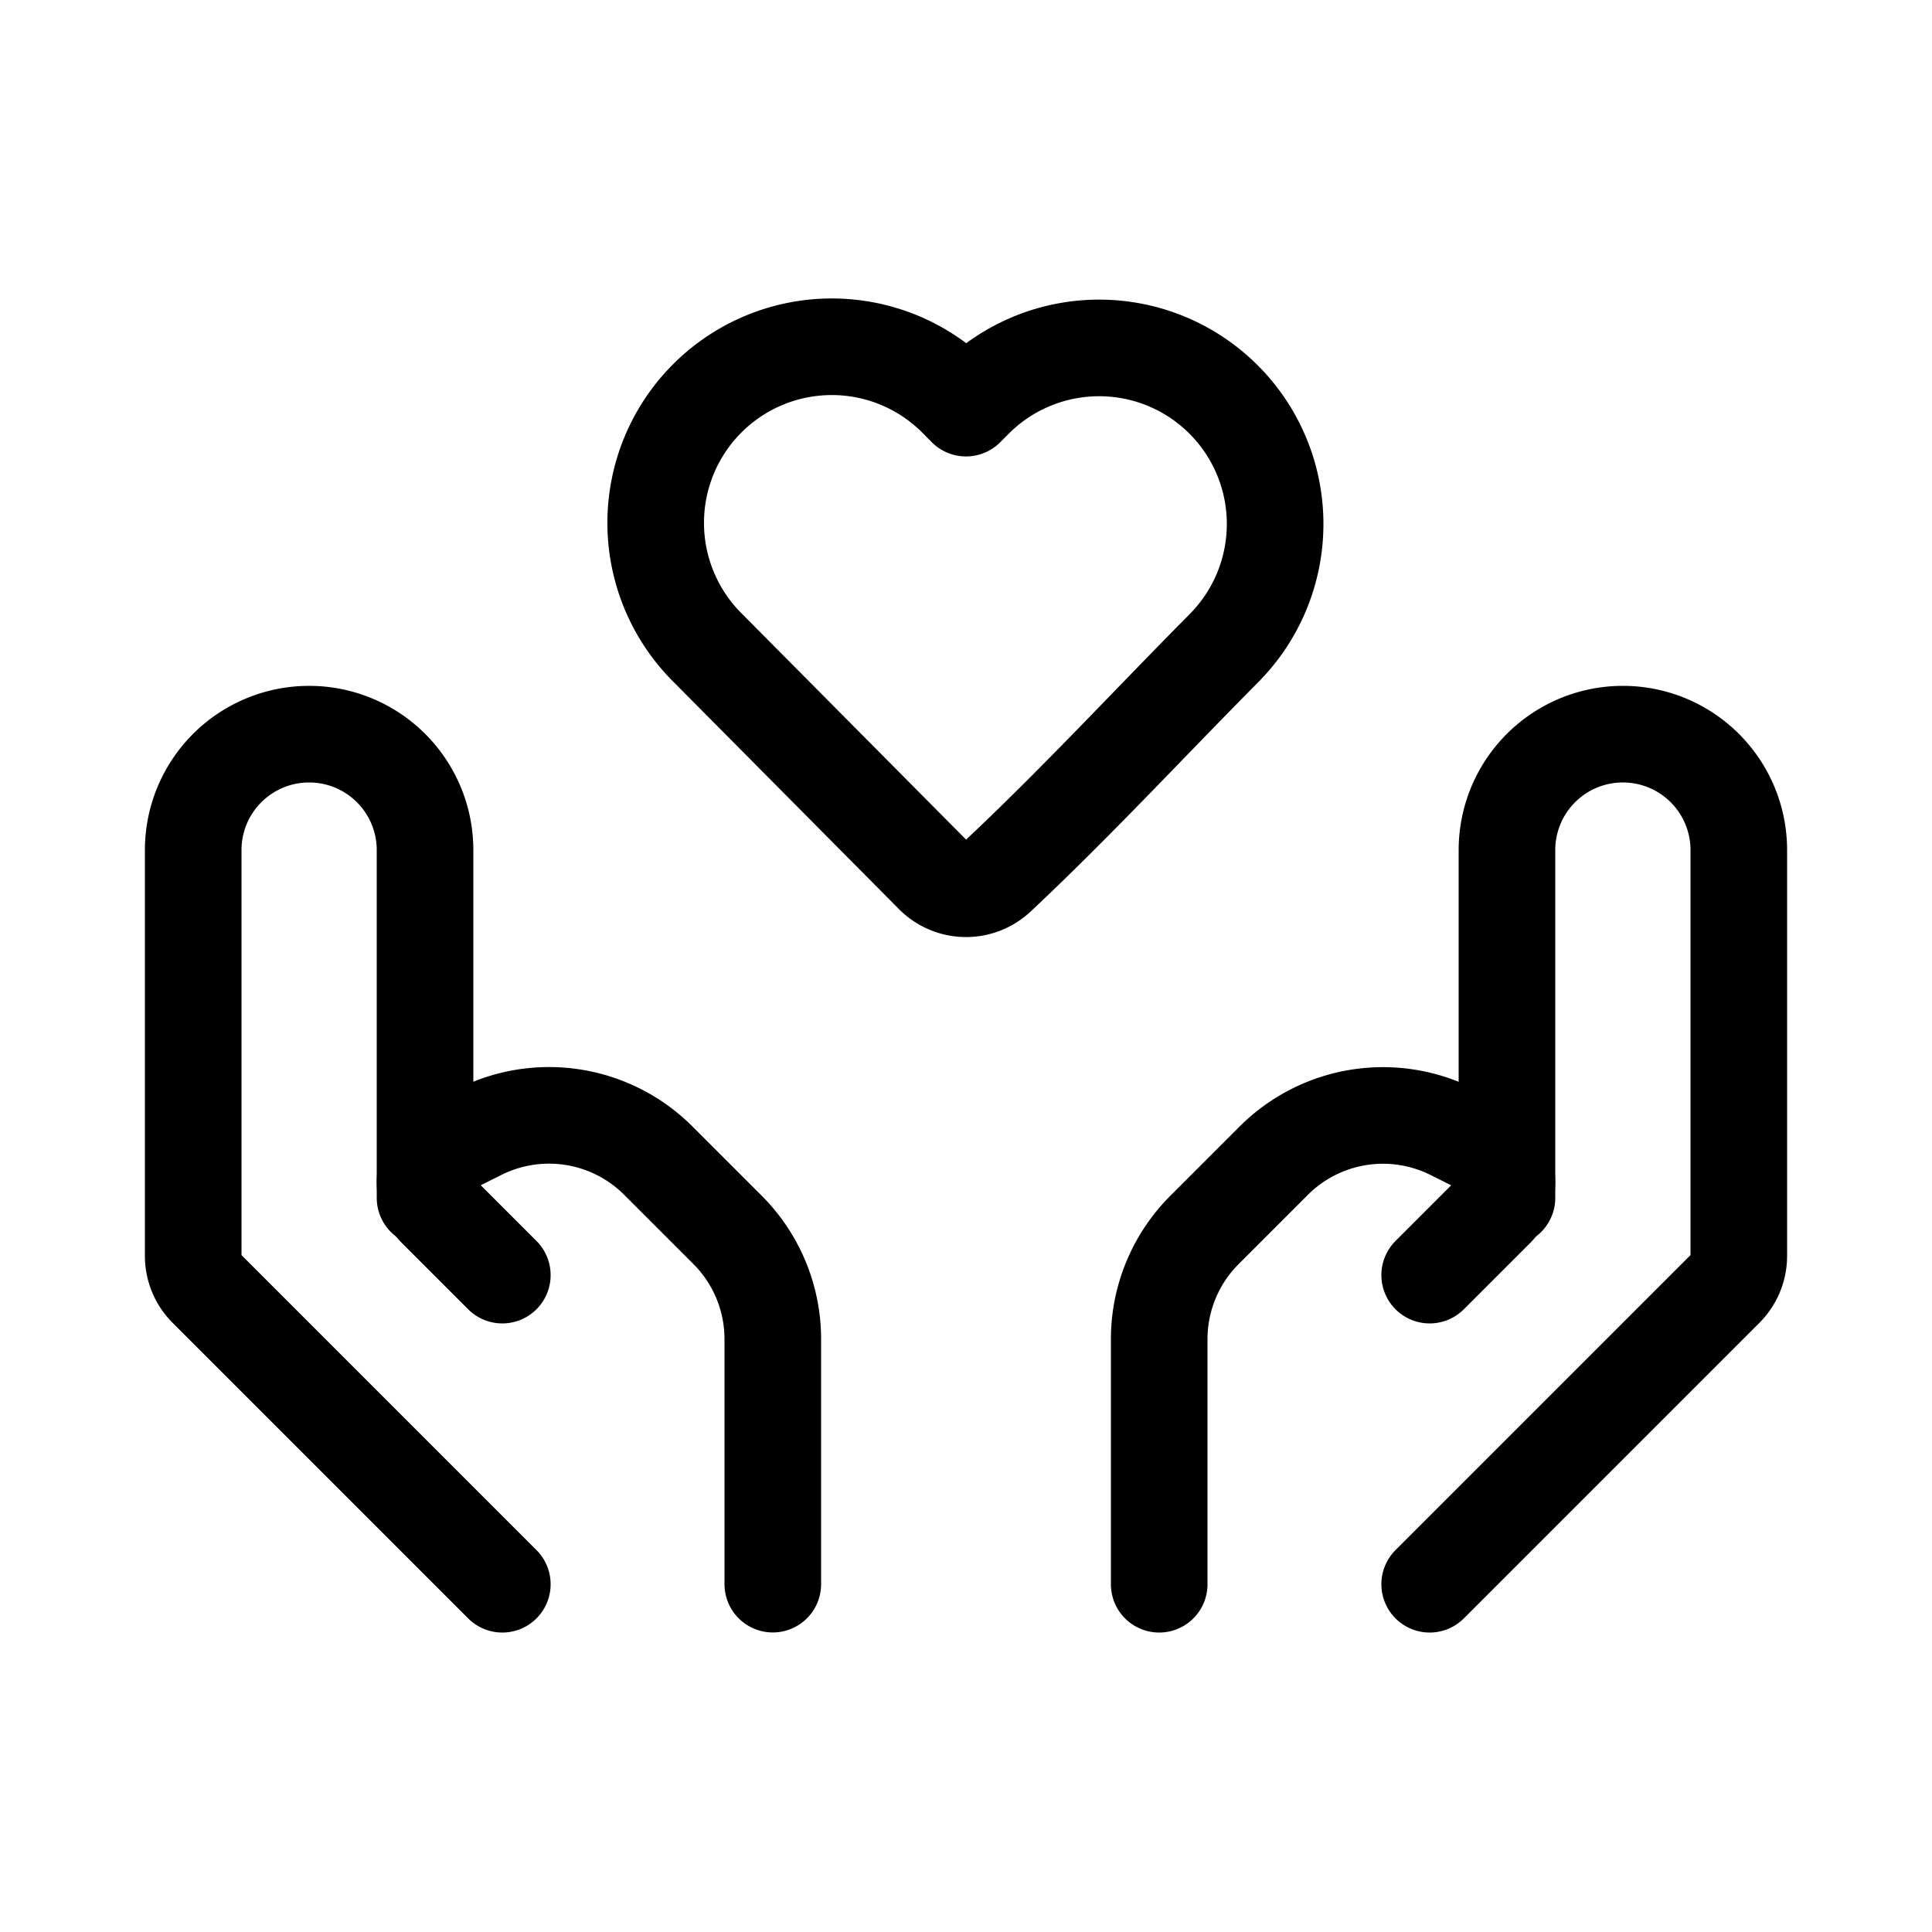
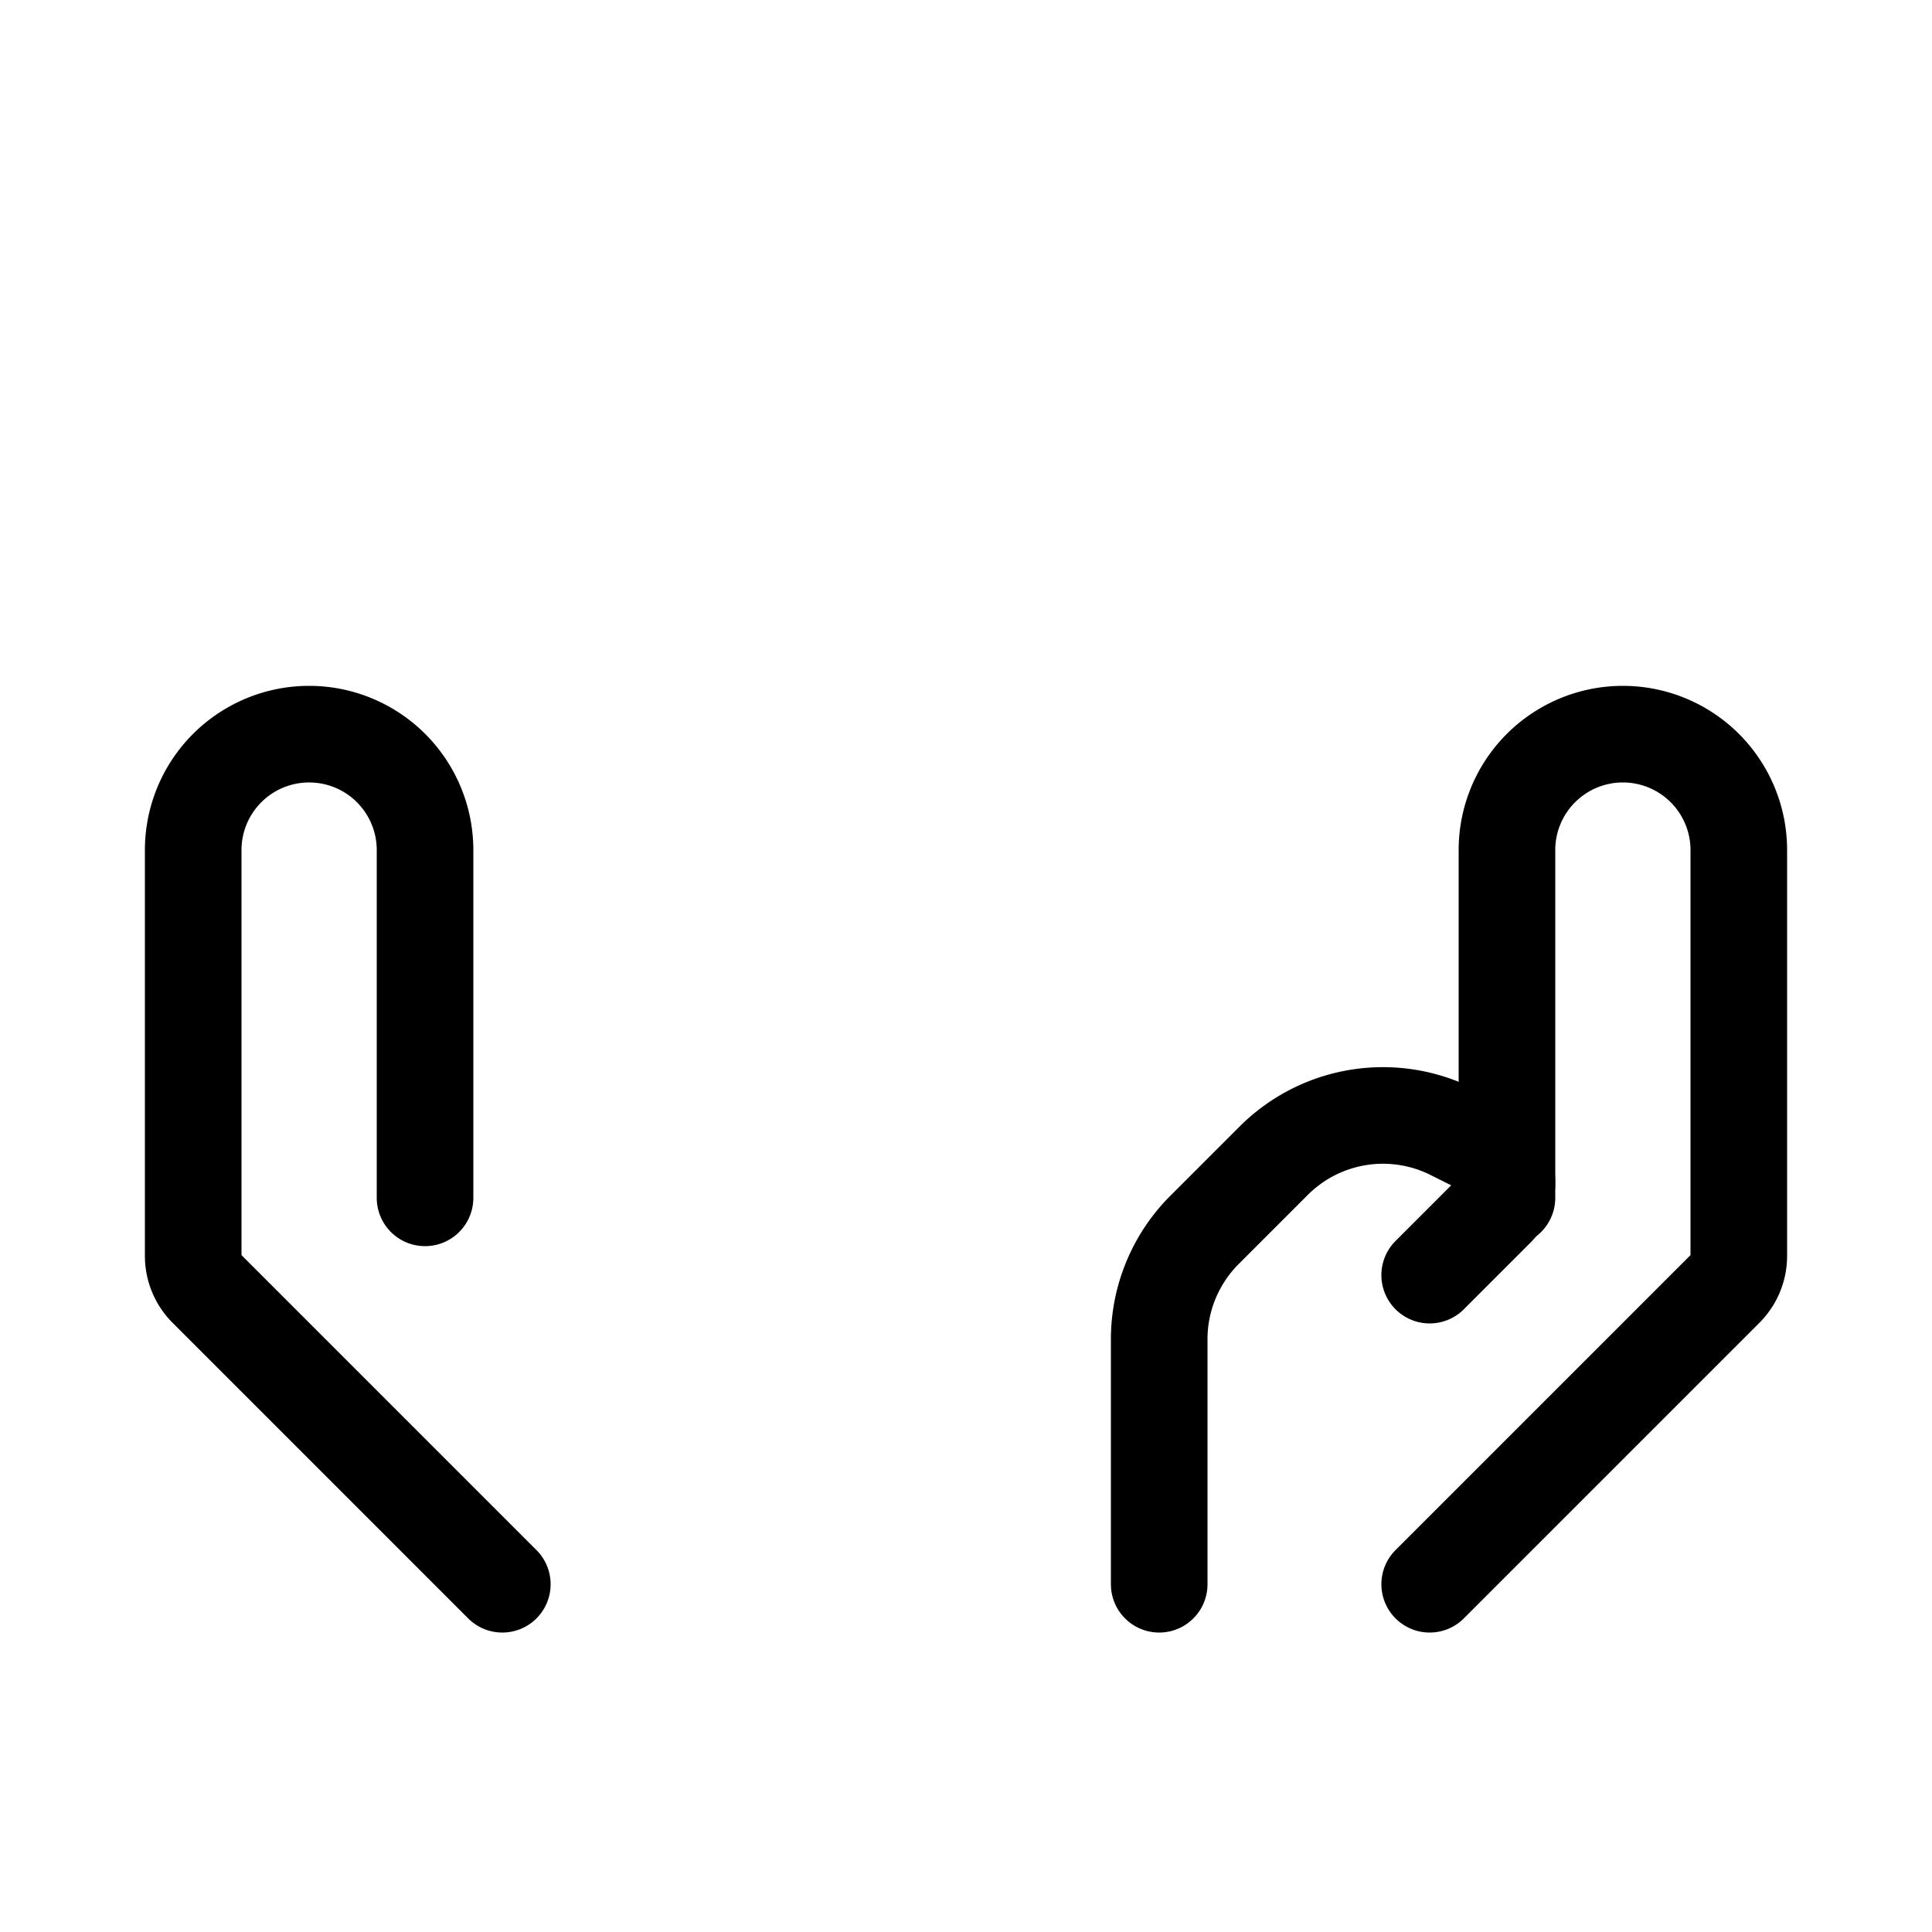
<svg xmlns="http://www.w3.org/2000/svg" width="20" height="20" viewBox="0 0 20 20">
  <g id="Icon" transform="translate(-725.971 -913)">
-     <rect id="Safe_Zone" data-name="Safe Zone" width="20" height="20" transform="translate(725.971 913)" fill="none" />
    <g id="Icon-2" data-name="Icon" transform="translate(703.971 928.6)">
-       <path id="Trazado_211" data-name="Trazado 211" d="M14.4,5.824a1.824,1.824,0,0,1-.529,1.285c-.781.787-1.539,1.608-2.349,2.367a.478.478,0,0,1-.658-.014L8.529,7.109a1.823,1.823,0,1,1,2.586-2.57l.085.086.085-.085A1.822,1.822,0,0,1,14.4,5.824Z" transform="translate(20.8 -16)" fill="none" stroke="#000" stroke-linejoin="round" stroke-width="1" />
      <path id="Trazado_212" data-name="Trazado 212" d="M18,17.8l3.059-3.059A.48.48,0,0,0,21.2,14.4V10.2A1.2,1.2,0,0,0,20,9h0a1.2,1.2,0,0,0-1.2,1.2v3.6" transform="translate(18.8 -17)" fill="none" stroke="#000" stroke-linecap="round" stroke-linejoin="round" stroke-width="1" />
      <path id="Trazado_213" data-name="Trazado 213" d="M17.3,15.587l.686-.686a.387.387,0,0,0,.114-.274h0a.388.388,0,0,0-.214-.347l-.354-.177a1.6,1.6,0,0,0-1.847.3l-.716.716a1.6,1.6,0,0,0-.469,1.131v2.537" transform="translate(19.5 -17.987)" fill="none" stroke="#000" stroke-linecap="round" stroke-linejoin="round" stroke-width="1" />
      <path id="Trazado_214" data-name="Trazado 214" d="M5.2,17.8,2.141,14.741A.48.48,0,0,1,2,14.4V10.2A1.2,1.2,0,0,1,3.2,9h0a1.2,1.2,0,0,1,1.2,1.2v3.6" transform="translate(22 -17)" fill="none" stroke="#000" stroke-linecap="round" stroke-linejoin="round" stroke-width="1" />
-       <path id="Trazado_215" data-name="Trazado 215" d="M5.8,15.587,5.113,14.9A.388.388,0,0,1,5,14.626H5a.388.388,0,0,1,.214-.347l.354-.177a1.6,1.6,0,0,1,1.847.3l.716.716A1.6,1.6,0,0,1,8.6,16.249v2.537" transform="translate(21.4 -17.987)" fill="none" stroke="#000" stroke-linecap="round" stroke-linejoin="round" stroke-width="1" />
    </g>
  </g>
</svg>